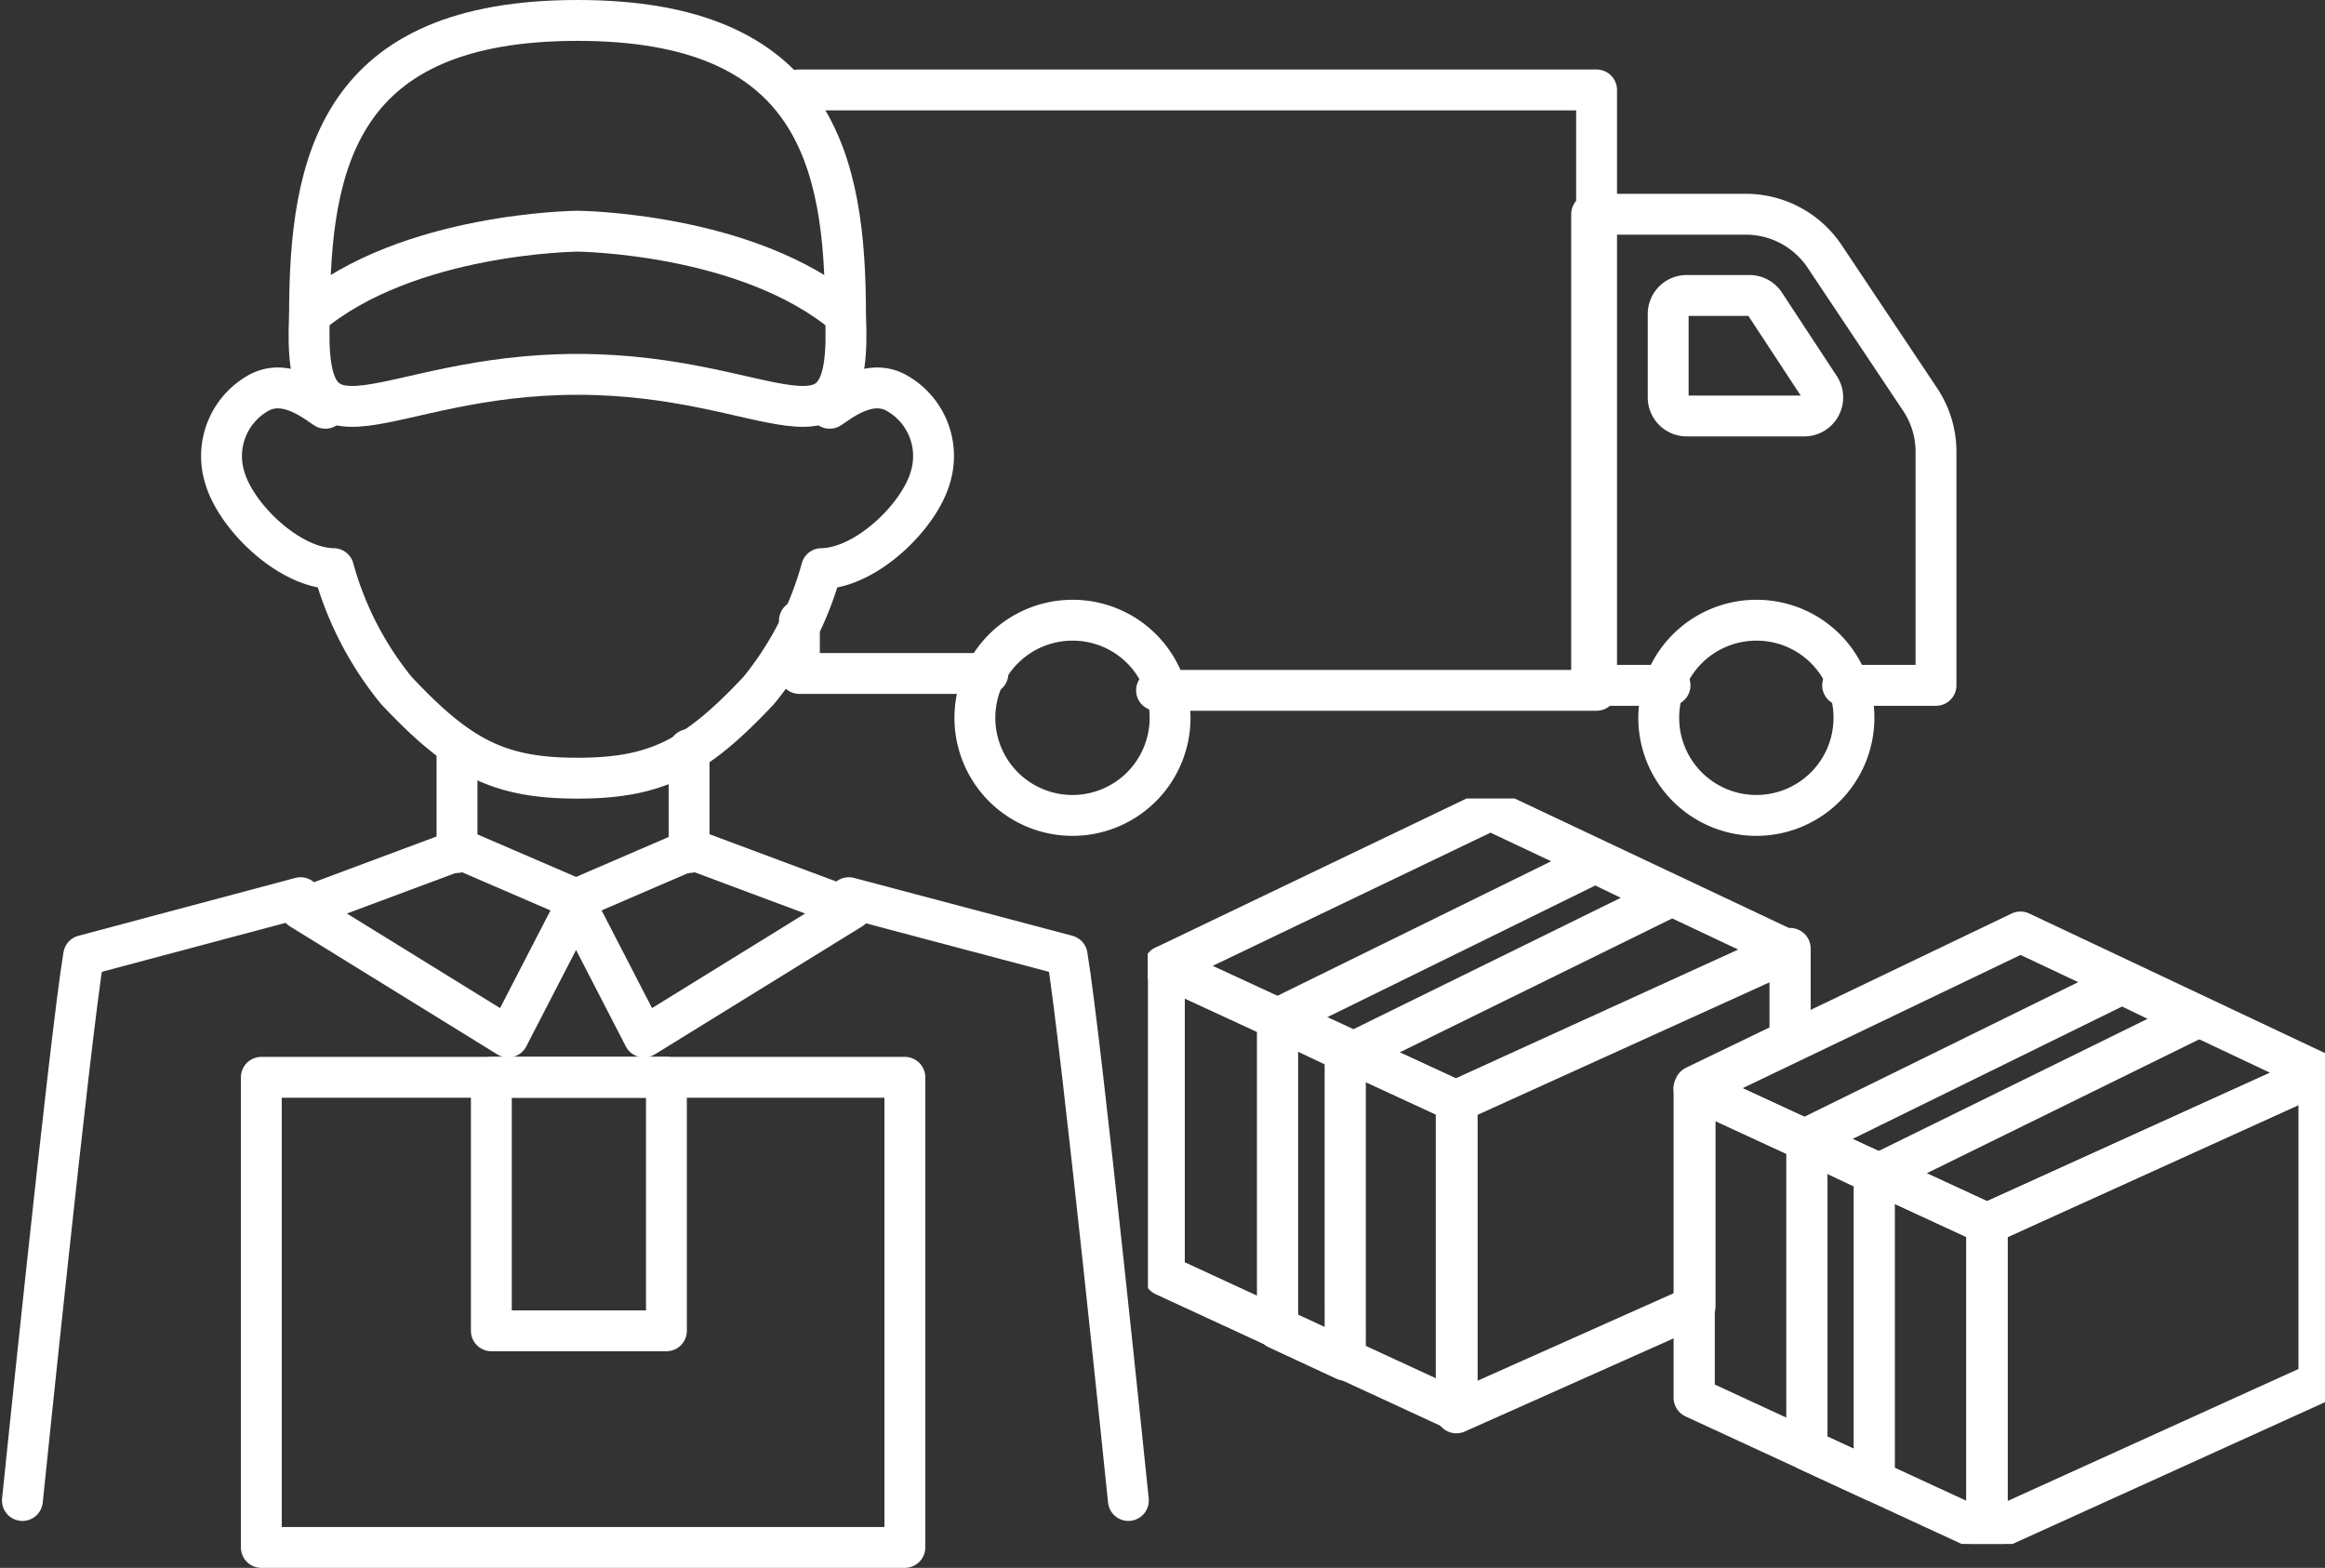
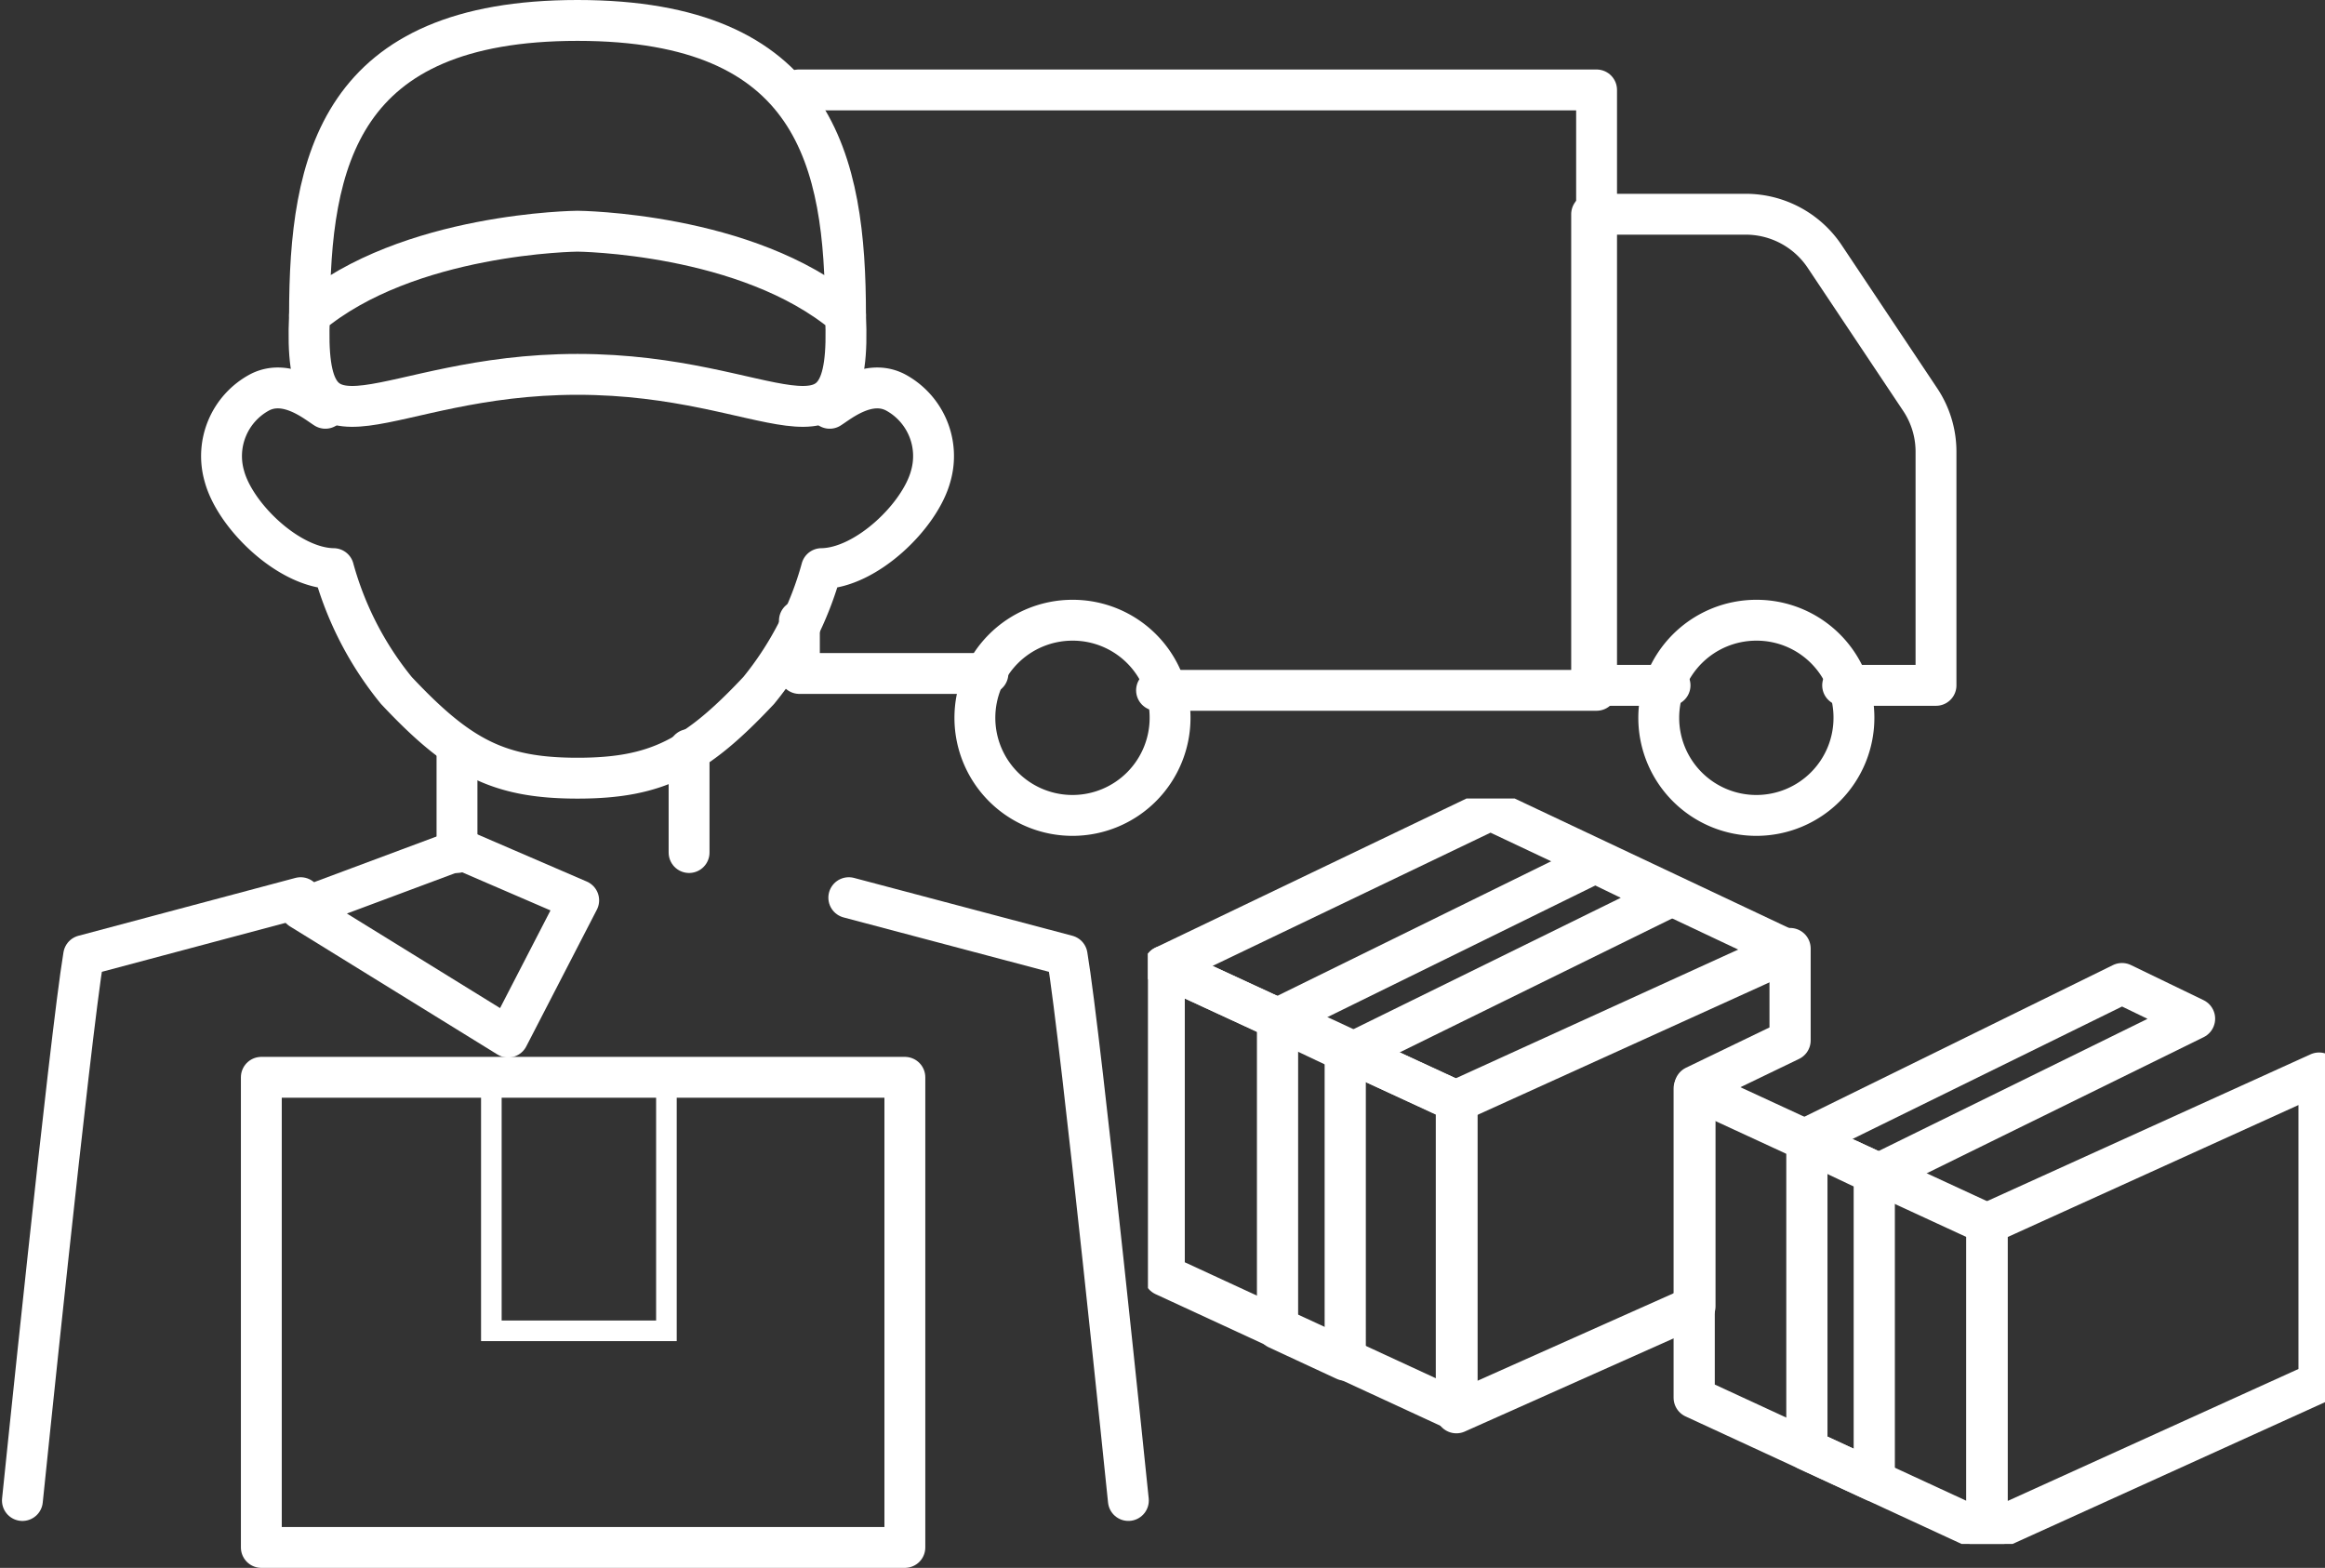
<svg xmlns="http://www.w3.org/2000/svg" width="112.873" height="76.116" viewBox="0 0 112.873 76.116">
  <rect x="0" y="0" width="112.873" height="76.116" fill="#333333" stroke="none" />
  <defs>
    <clipPath id="clip-path">
      <rect id="Rectangle_59504" data-name="Rectangle 59504" width="57.143" height="36.19" fill="none" stroke="#fff" stroke-width="2" />
    </clipPath>
  </defs>
  <g id="Group_29083" data-name="Group 29083" transform="translate(1.088 0.992)">
    <g id="Group_27879" data-name="Group 27879" transform="translate(0 0)">
      <path id="Path_84545" data-name="Path 84545" d="M57.976,41.163H48.823V38.6" transform="translate(-11.102 -9.46)" fill="none" stroke="#fff" stroke-linecap="round" stroke-linejoin="round" stroke-width="1.984" />
      <path id="Path_84546" data-name="Path 84546" d="M49.034,5.221H87.77V34.368H66.407" transform="translate(-11.348 -1.847)" fill="none" stroke="#fff" stroke-linecap="round" stroke-linejoin="round" stroke-width="1.984" />
      <g id="Group_27880" data-name="Group 27880">
        <g id="Group_27881" data-name="Group 27881">
          <path id="Path_84547" data-name="Path 84547" d="M101.478,35.763H97.672V12.891h7.475a4.61,4.61,0,0,1,3.835,2.045l4.642,6.955a4.552,4.552,0,0,1,.766,2.527V35.763h-4.532" transform="translate(-21.49 -3.483)" fill="none" stroke="#fff" stroke-linecap="round" stroke-linejoin="round" stroke-width="1.984" />
-           <path id="Path_84548" data-name="Path 84548" d="M108.939,24.086h-5.7a.9.9,0,0,1-.9-.9V19.135a.9.9,0,0,1,.9-.9h3.038a.906.906,0,0,1,.757.407L109.7,22.7A.9.9,0,0,1,108.939,24.086Z" transform="translate(-22.441 -4.884)" fill="none" stroke="#fff" stroke-linecap="round" stroke-linejoin="round" stroke-width="1.984" />
          <path id="Path_84549" data-name="Path 84549" d="M69.1,43.348a4.738,4.738,0,1,1-4.738-4.708A4.723,4.723,0,0,1,69.1,43.348Z" transform="translate(-13.384 -9.522)" fill="none" stroke="#fff" stroke-linecap="round" stroke-linejoin="round" stroke-width="1.984" />
          <path id="Path_84550" data-name="Path 84550" d="M111.242,43.348A4.738,4.738,0,1,1,106.5,38.64,4.723,4.723,0,0,1,111.242,43.348Z" transform="translate(-22.326 -9.522)" fill="none" stroke="#fff" stroke-linecap="round" stroke-linejoin="round" stroke-width="1.984" />
          <line id="Line_1049" data-name="Line 1049" y1="5.004" transform="translate(21.098 35.392)" fill="none" stroke="#fff" stroke-linecap="round" stroke-linejoin="round" stroke-width="1.984" />
          <line id="Line_1050" data-name="Line 1050" y2="5.004" transform="translate(32.365 35.392)" fill="none" stroke="#fff" stroke-linecap="round" stroke-linejoin="round" stroke-width="1.984" />
          <path id="Path_84551" data-name="Path 84551" d="M51.886,56.679l10.6,2.808c.676,4.028,2.973,26.457,2.973,26.457" transform="translate(-11.767 -14.092)" fill="none" stroke="#fff" stroke-linecap="round" stroke-linejoin="round" stroke-width="1.984" />
          <path id="Path_84552" data-name="Path 84552" d="M.992,85.945s2.3-22.43,2.973-26.457L14.5,56.679" transform="translate(-0.992 -14.092)" fill="none" stroke="#fff" stroke-linecap="round" stroke-linejoin="round" stroke-width="1.984" />
          <path id="Path_84553" data-name="Path 84553" d="M25.728,53.017l5.736,2.475L28.037,62.13,17.966,55.912Z" transform="translate(-4.458 -12.776)" fill="none" stroke="#fff" stroke-linecap="round" stroke-linejoin="round" stroke-width="1.984" />
-           <path id="Path_84554" data-name="Path 84554" d="M40.662,53.017l-5.736,2.475,3.426,6.638,10.071-6.218Z" transform="translate(-8.176 -12.776)" fill="none" stroke="#fff" stroke-linecap="round" stroke-linejoin="round" stroke-width="1.984" />
          <path id="Path_84555" data-name="Path 84555" d="M18.181,25.133c-.481-.305-1.86-1.453-3.183-.777a3.513,3.513,0,0,0-1.72,4.075c.521,1.934,3.132,4.461,5.3,4.487a16.053,16.053,0,0,0,3.05,5.916c3.043,3.239,4.949,4.257,8.795,4.257s5.751-1.018,8.795-4.257a16.053,16.053,0,0,0,3.05-5.916c2.167-.026,4.778-2.553,5.3-4.487a3.513,3.513,0,0,0-1.72-4.075c-1.323-.676-2.7.472-3.183.777" transform="translate(-3.473 -6.305)" fill="none" stroke="#fff" stroke-linecap="round" stroke-linejoin="round" stroke-width="1.984" />
          <rect id="Rectangle_59511" data-name="Rectangle 59511" width="31.242" height="22.823" transform="translate(11.599 51.308)" fill="none" stroke="#fff" stroke-linecap="round" stroke-linejoin="round" stroke-width="1.984" />
          <rect id="Rectangle_59512" data-name="Rectangle 59512" width="8.499" height="12.307" transform="translate(22.766 51.308)" fill="none" stroke="#fff" stroke-width="1" />
-           <rect id="Rectangle_59513" data-name="Rectangle 59513" width="8.499" height="12.307" transform="translate(22.766 51.308)" fill="none" stroke="#fff" stroke-linejoin="round" stroke-width="1.984" />
          <path id="Path_84556" data-name="Path 84556" d="M44.528,15.3C44.528,7.79,43.079.992,31.517.992S18.507,7.79,18.507,15.3" transform="translate(-4.568 -0.992)" fill="none" stroke="#fff" stroke-linecap="round" stroke-linejoin="round" stroke-width="1.984" />
          <path id="Path_84557" data-name="Path 84557" d="M31.511,20.883c9.609,0,13.372,4.976,13.011-2.873C39.756,14,31.511,13.933,31.511,13.933S23.265,14,18.5,18.01C18.139,25.859,21.9,20.883,31.511,20.883Z" transform="translate(-4.562 -3.701)" fill="none" stroke="#fff" stroke-linecap="round" stroke-linejoin="round" stroke-width="1.984" />
        </g>
      </g>
    </g>
    <g id="Group_27882" data-name="Group 27882" transform="translate(54.642 37.772)">
      <path id="Path_84524" data-name="Path 84524" d="M35.378,40.676V25.527l16.2-7.385V22.6l-4.619,2.229V35.51Z" transform="translate(-20.404 -10.857)" fill="none" stroke="#fff" stroke-linecap="round" stroke-linejoin="round" stroke-width="2" />
      <g id="Group_27865" data-name="Group 27865" transform="translate(0 0)">
        <g id="Group_27864" data-name="Group 27864" clip-path="url(#clip-path)">
          <path id="Path_84526" data-name="Path 84526" d="M16.214,41.488V26.479L2,19.912V34.921Z" transform="translate(-1.211 -11.766)" fill="none" stroke="#fff" stroke-linecap="round" stroke-linejoin="round" stroke-width="2" />
        </g>
      </g>
      <g id="Group_27867" data-name="Group 27867" transform="translate(0 0)">
        <g id="Group_27866" data-name="Group 27866" clip-path="url(#clip-path)">
          <path id="Path_84528" data-name="Path 84528" d="M16.214,16.161,2,9.594,17.839,2l14.5,6.844Z" transform="translate(-1.211 -1.448)" fill="none" stroke="#fff" stroke-linecap="round" stroke-linejoin="round" stroke-width="2" />
        </g>
      </g>
      <path id="Path_84530" data-name="Path 84530" d="M30.235,7.962,14.784,15.555l3.56,1.686L33.757,9.665Z" transform="translate(-8.52 -4.851)" fill="none" stroke="#fff" stroke-linecap="round" stroke-linejoin="round" stroke-width="2" />
      <path id="Path_84532" data-name="Path 84532" d="M14.848,25.874V41.022l3.287,1.526V27.4Z" transform="translate(-8.557 -15.283)" fill="none" stroke="#fff" stroke-linecap="round" stroke-linejoin="round" stroke-width="2" />
      <g id="Group_27869" data-name="Group 27869" transform="translate(0 0)">
        <g id="Group_27868" data-name="Group 27868" clip-path="url(#clip-path)">
          <path id="Path_84534" data-name="Path 84534" d="M95.8,54.468V39.459l16.123-7.317V47.151Z" transform="translate(-55.068 -18.811)" fill="none" stroke="#fff" stroke-linecap="round" stroke-linejoin="round" stroke-width="2" />
        </g>
      </g>
      <g id="Group_27871" data-name="Group 27871" transform="translate(0 0)">
        <g id="Group_27870" data-name="Group 27870" clip-path="url(#clip-path)">
          <path id="Path_84536" data-name="Path 84536" d="M76.636,55.488V40.479L62.422,33.912V48.921Z" transform="translate(-35.903 -19.83)" fill="none" stroke="#fff" stroke-linecap="round" stroke-linejoin="round" stroke-width="2" />
        </g>
      </g>
      <g id="Group_27873" data-name="Group 27873" transform="translate(0 0)">
        <g id="Group_27872" data-name="Group 27872" clip-path="url(#clip-path)">
-           <path id="Path_84538" data-name="Path 84538" d="M76.636,30.161,62.422,23.594,78.261,16l14.5,6.844Z" transform="translate(-35.903 -9.512)" fill="none" stroke="#fff" stroke-linecap="round" stroke-linejoin="round" stroke-width="2" />
-         </g>
+           </g>
      </g>
      <path id="Path_84540" data-name="Path 84540" d="M90.657,21.962,75.206,29.555l3.56,1.686L94.18,23.665Z" transform="translate(-43.37 -12.975)" fill="none" stroke="#fff" stroke-linecap="round" stroke-linejoin="round" stroke-width="2" />
      <g id="Group_27875" data-name="Group 27875" transform="translate(0 0)">
        <g id="Group_27874" data-name="Group 27874" clip-path="url(#clip-path)">
          <path id="Path_84542" data-name="Path 84542" d="M75.27,39.874V54.883l3.271,1.511V41.385Z" transform="translate(-43.28 -23.264)" fill="none" stroke="#fff" stroke-linecap="round" stroke-linejoin="round" stroke-width="2" />
        </g>
      </g>
    </g>
  </g>
</svg>